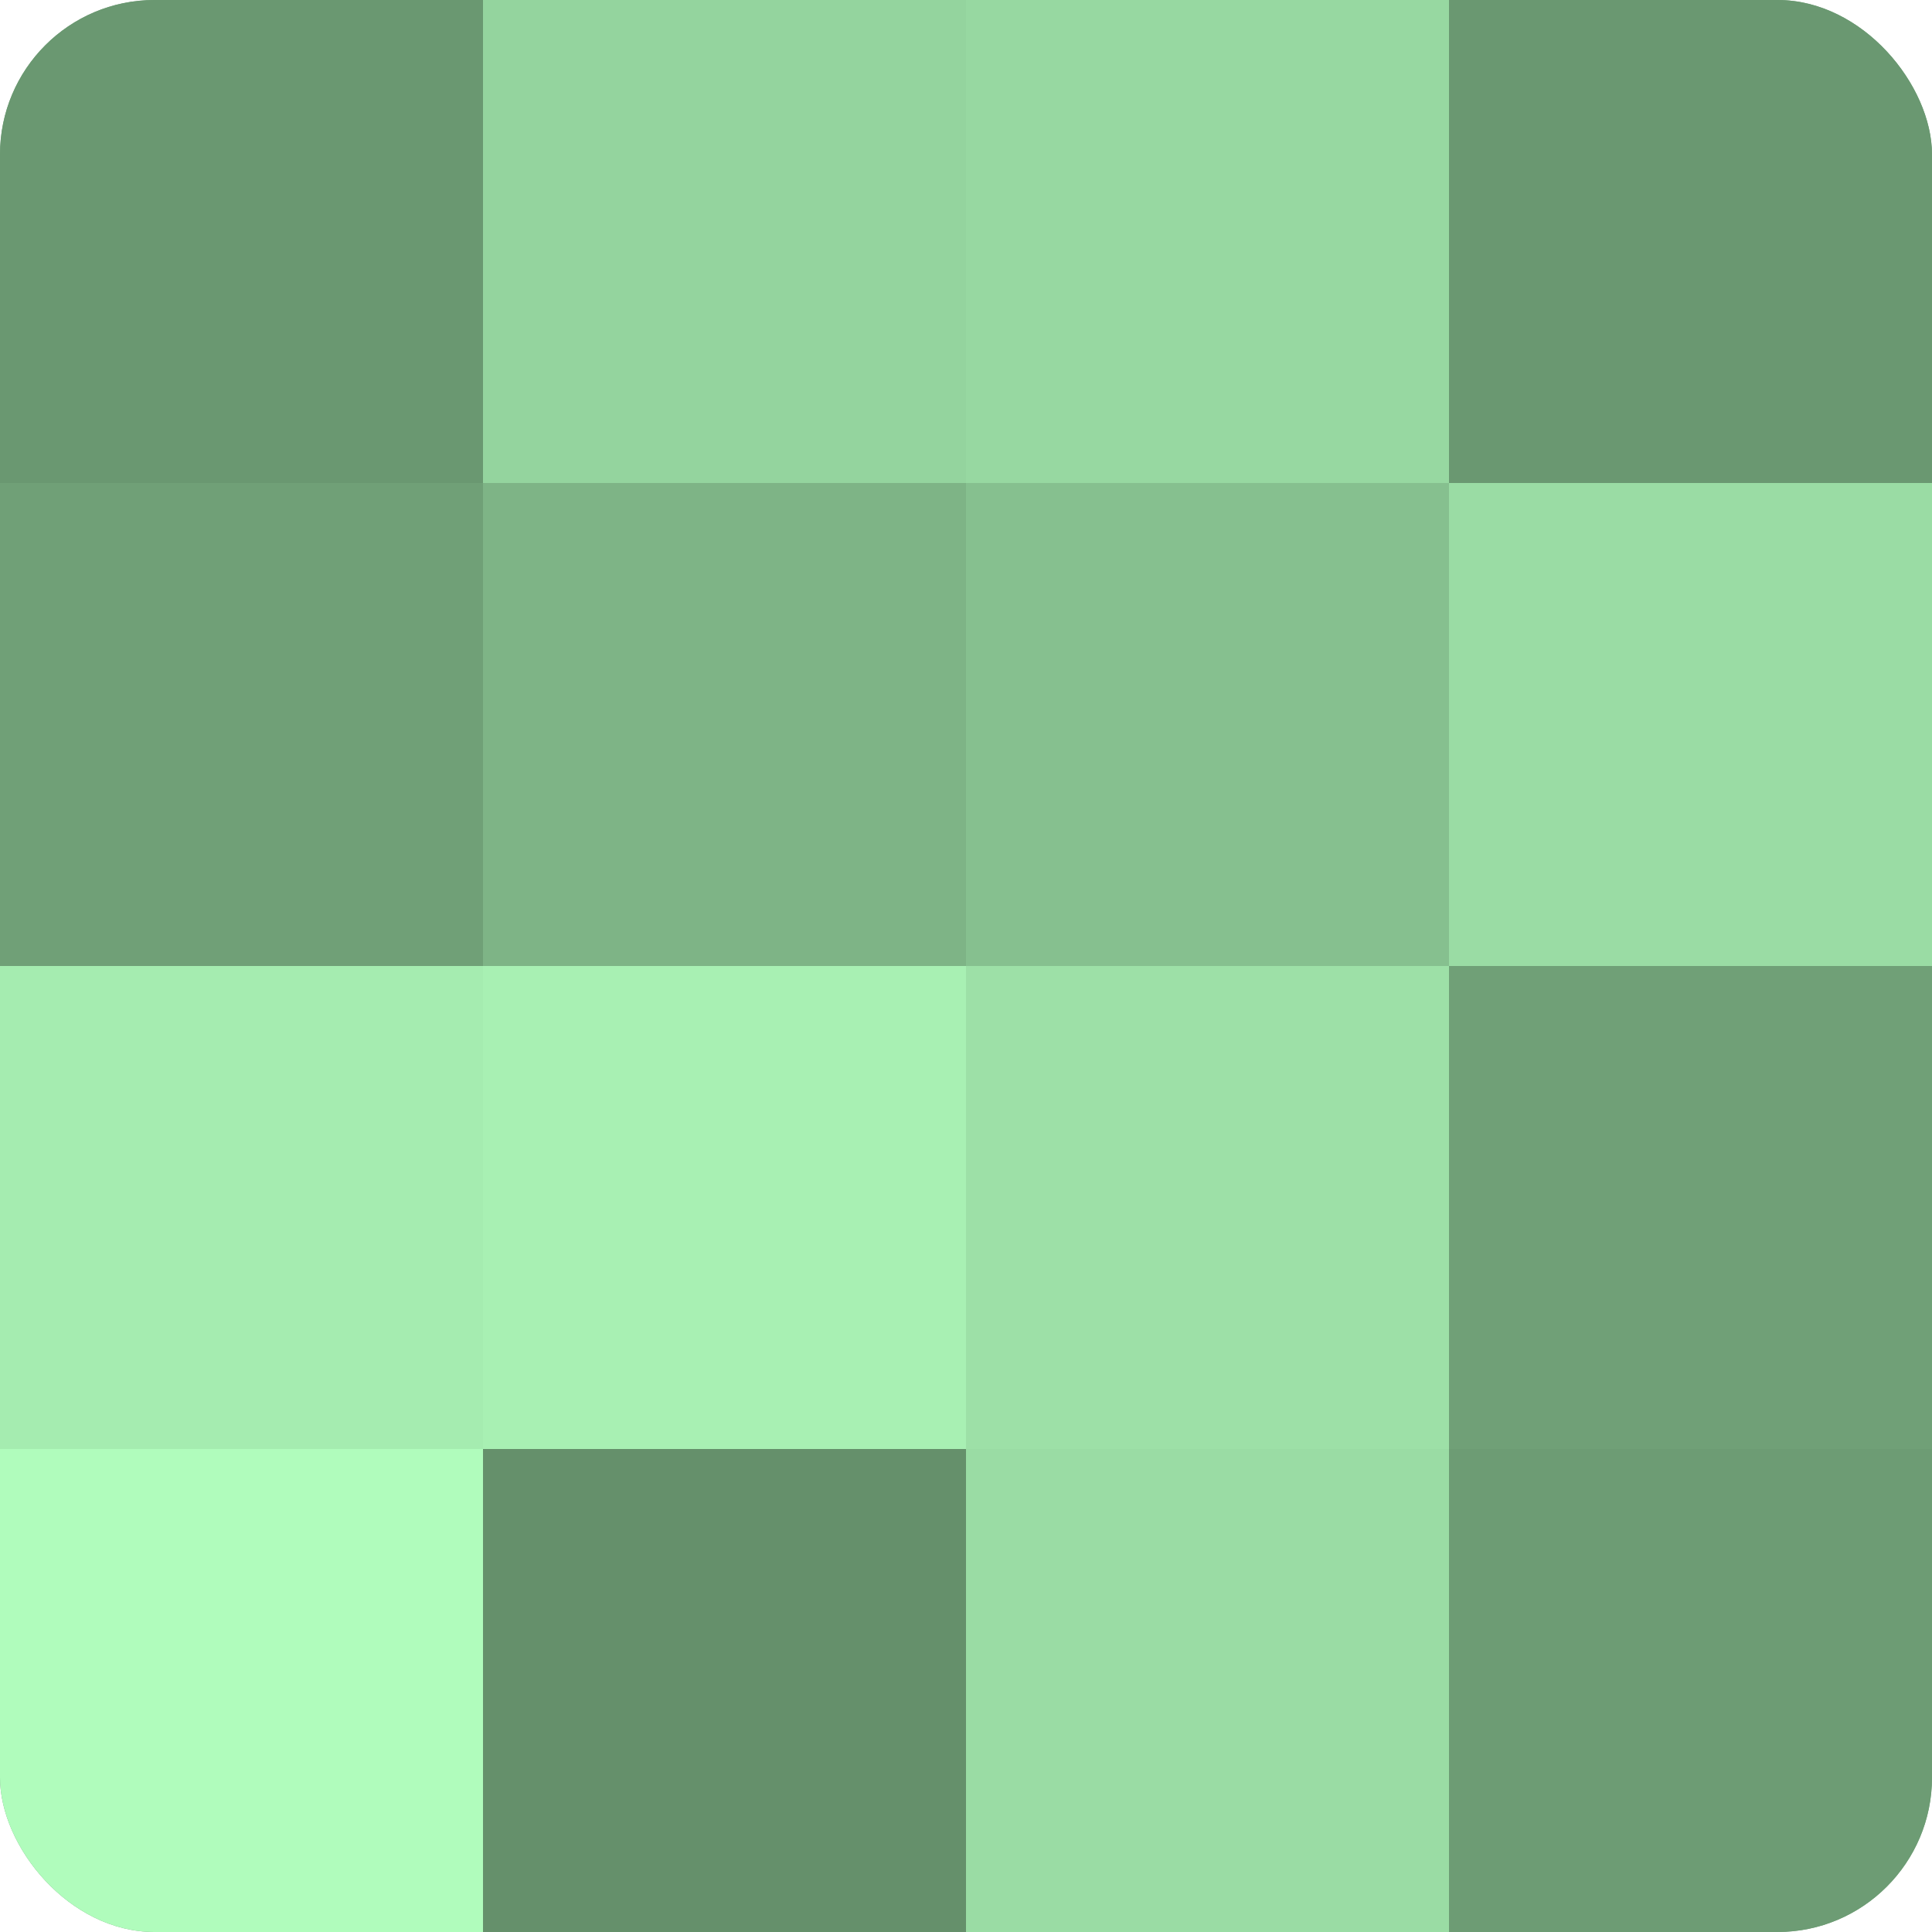
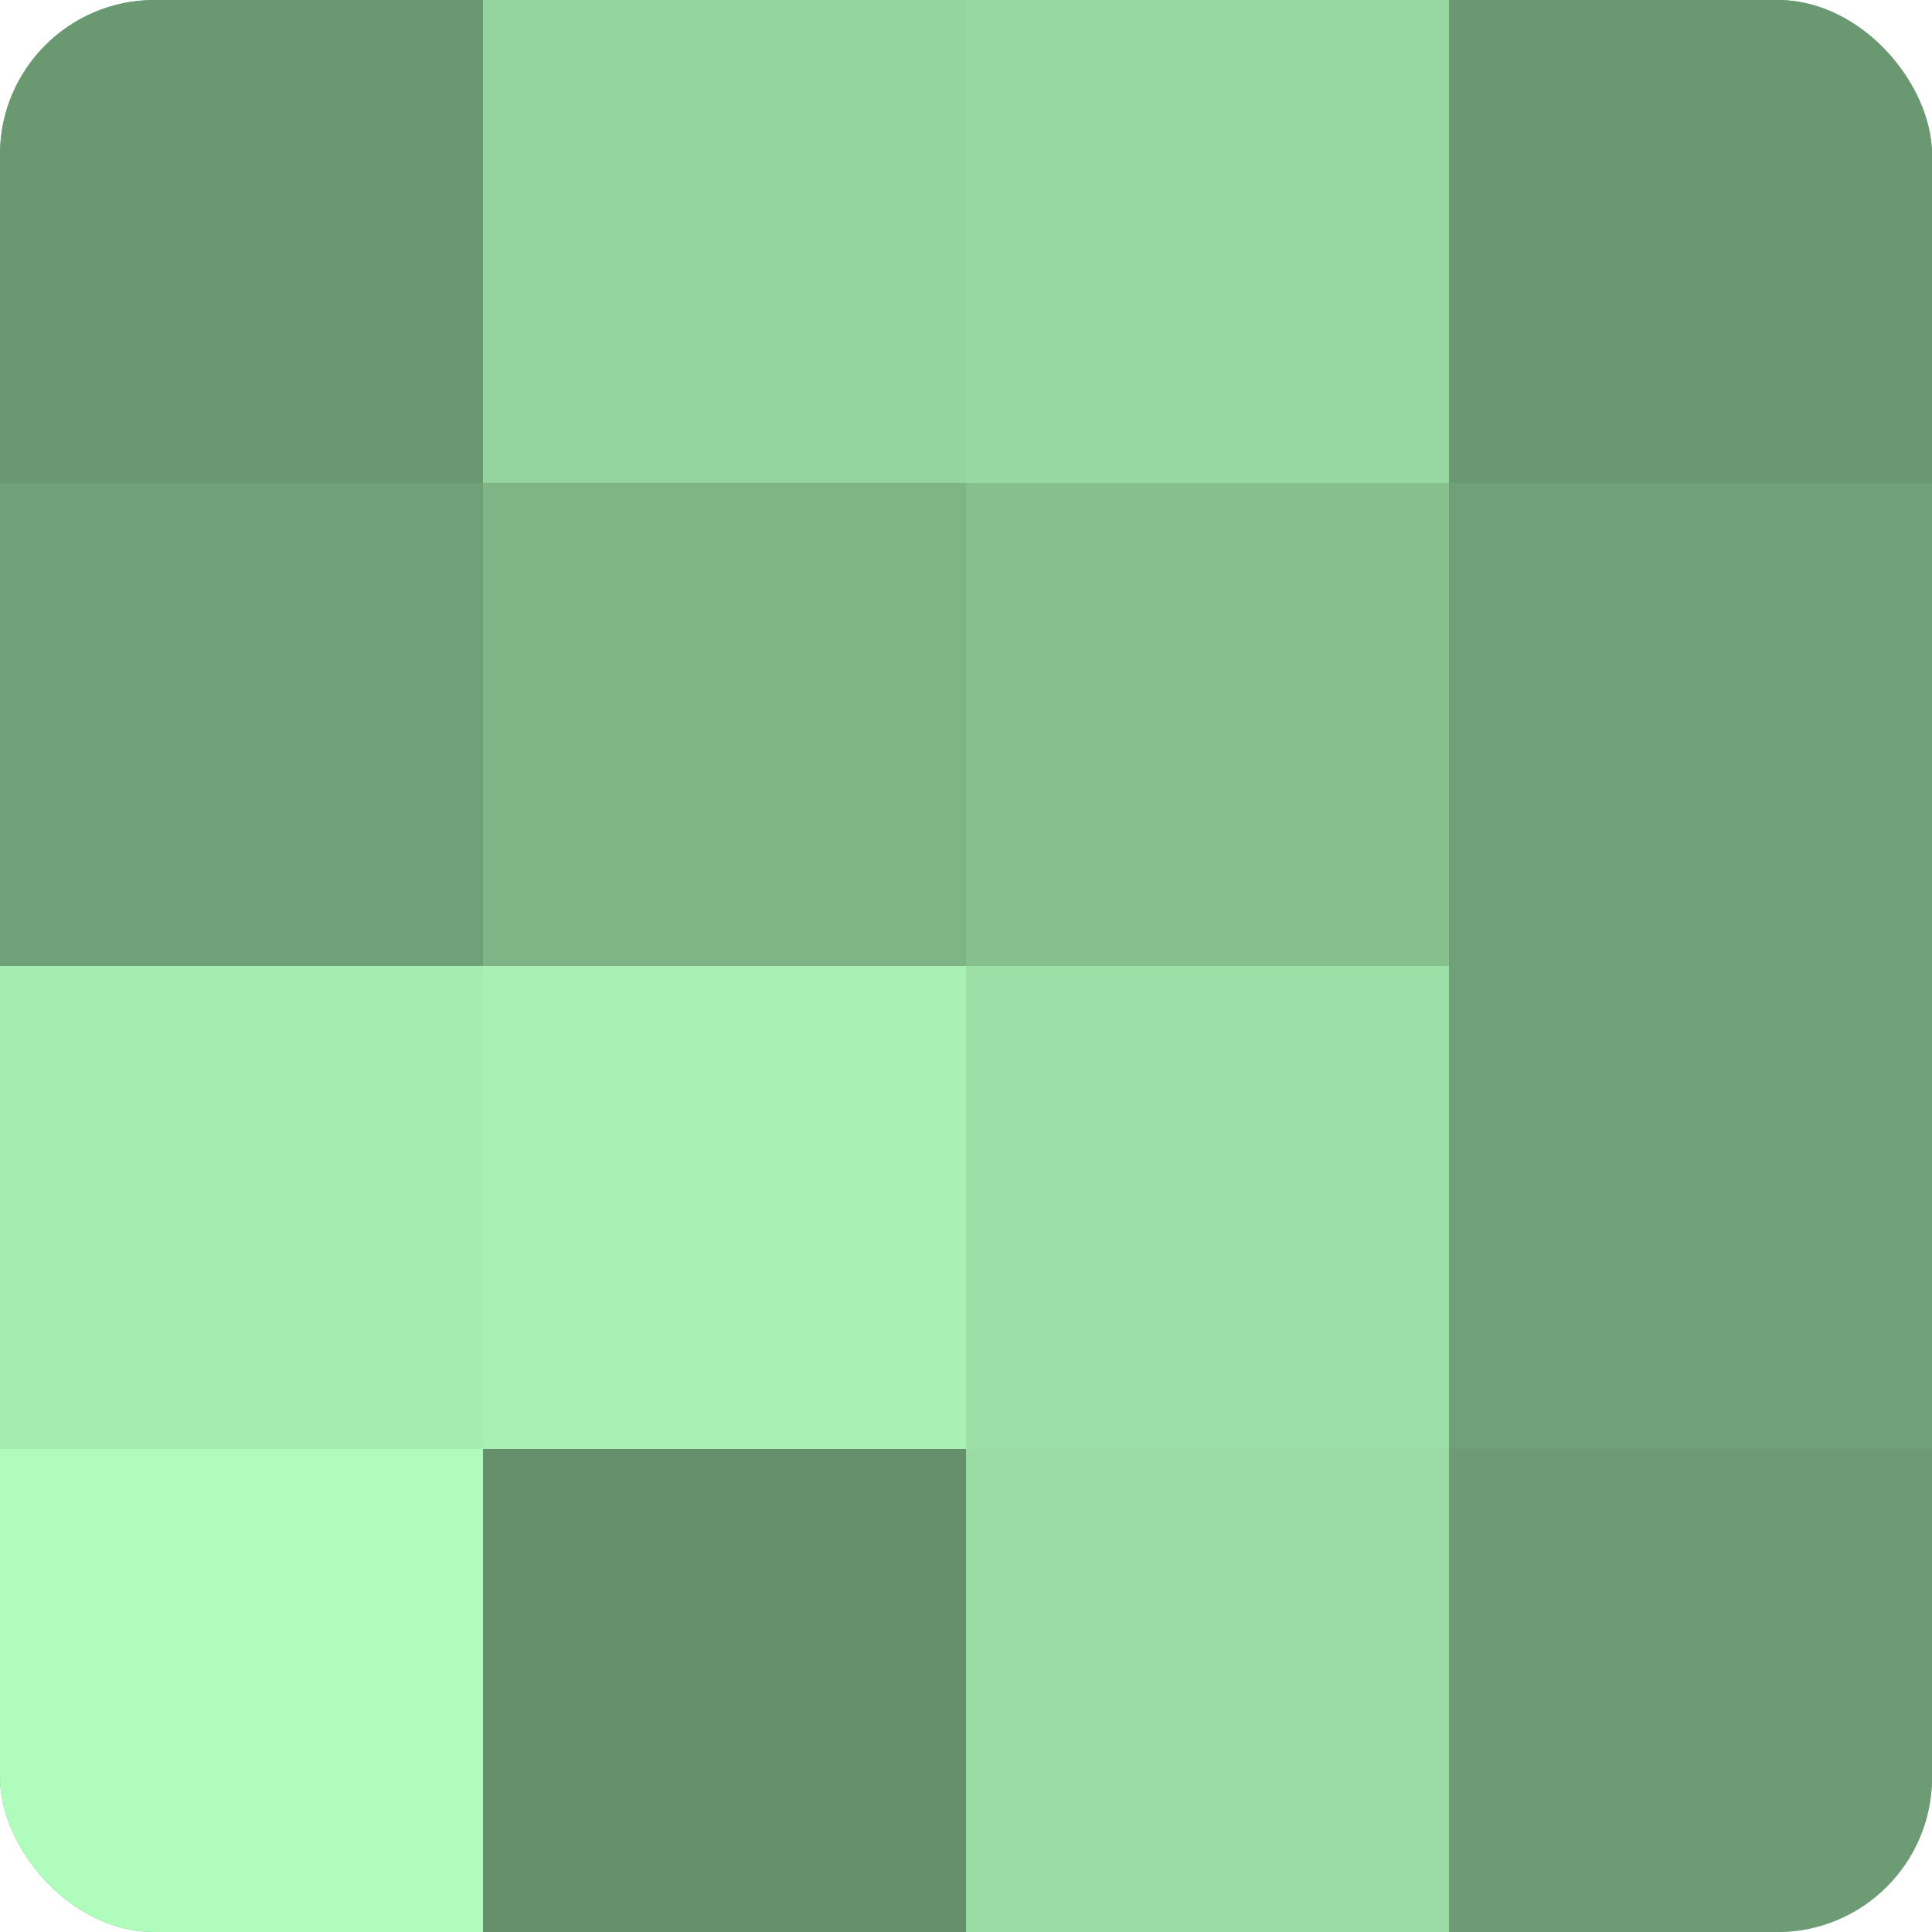
<svg xmlns="http://www.w3.org/2000/svg" width="80" height="80" viewBox="0 0 100 100" preserveAspectRatio="xMidYMid meet">
  <defs>
    <clipPath id="c" width="100" height="100">
      <rect width="100" height="100" rx="8" ry="8" />
    </clipPath>
  </defs>
  <g clip-path="url(#c)">
    <rect width="100" height="100" fill="#70a077" />
    <rect width="25" height="25" fill="#6a9871" />
    <rect y="25" width="25" height="25" fill="#70a077" />
    <rect y="50" width="25" height="25" fill="#a5ecb0" />
    <rect y="75" width="25" height="25" fill="#b0fcbc" />
    <rect x="25" width="25" height="25" fill="#94d49e" />
    <rect x="25" y="25" width="25" height="25" fill="#7eb486" />
    <rect x="25" y="50" width="25" height="25" fill="#a8f0b3" />
    <rect x="25" y="75" width="25" height="25" fill="#65906b" />
    <rect x="50" width="25" height="25" fill="#97d8a1" />
    <rect x="50" y="25" width="25" height="25" fill="#86c08f" />
    <rect x="50" y="50" width="25" height="25" fill="#9de0a7" />
    <rect x="50" y="75" width="25" height="25" fill="#9adca4" />
    <rect x="75" width="25" height="25" fill="#6a9871" />
-     <rect x="75" y="25" width="25" height="25" fill="#9adca4" />
    <rect x="75" y="50" width="25" height="25" fill="#70a077" />
    <rect x="75" y="75" width="25" height="25" fill="#6d9c74" />
  </g>
</svg>